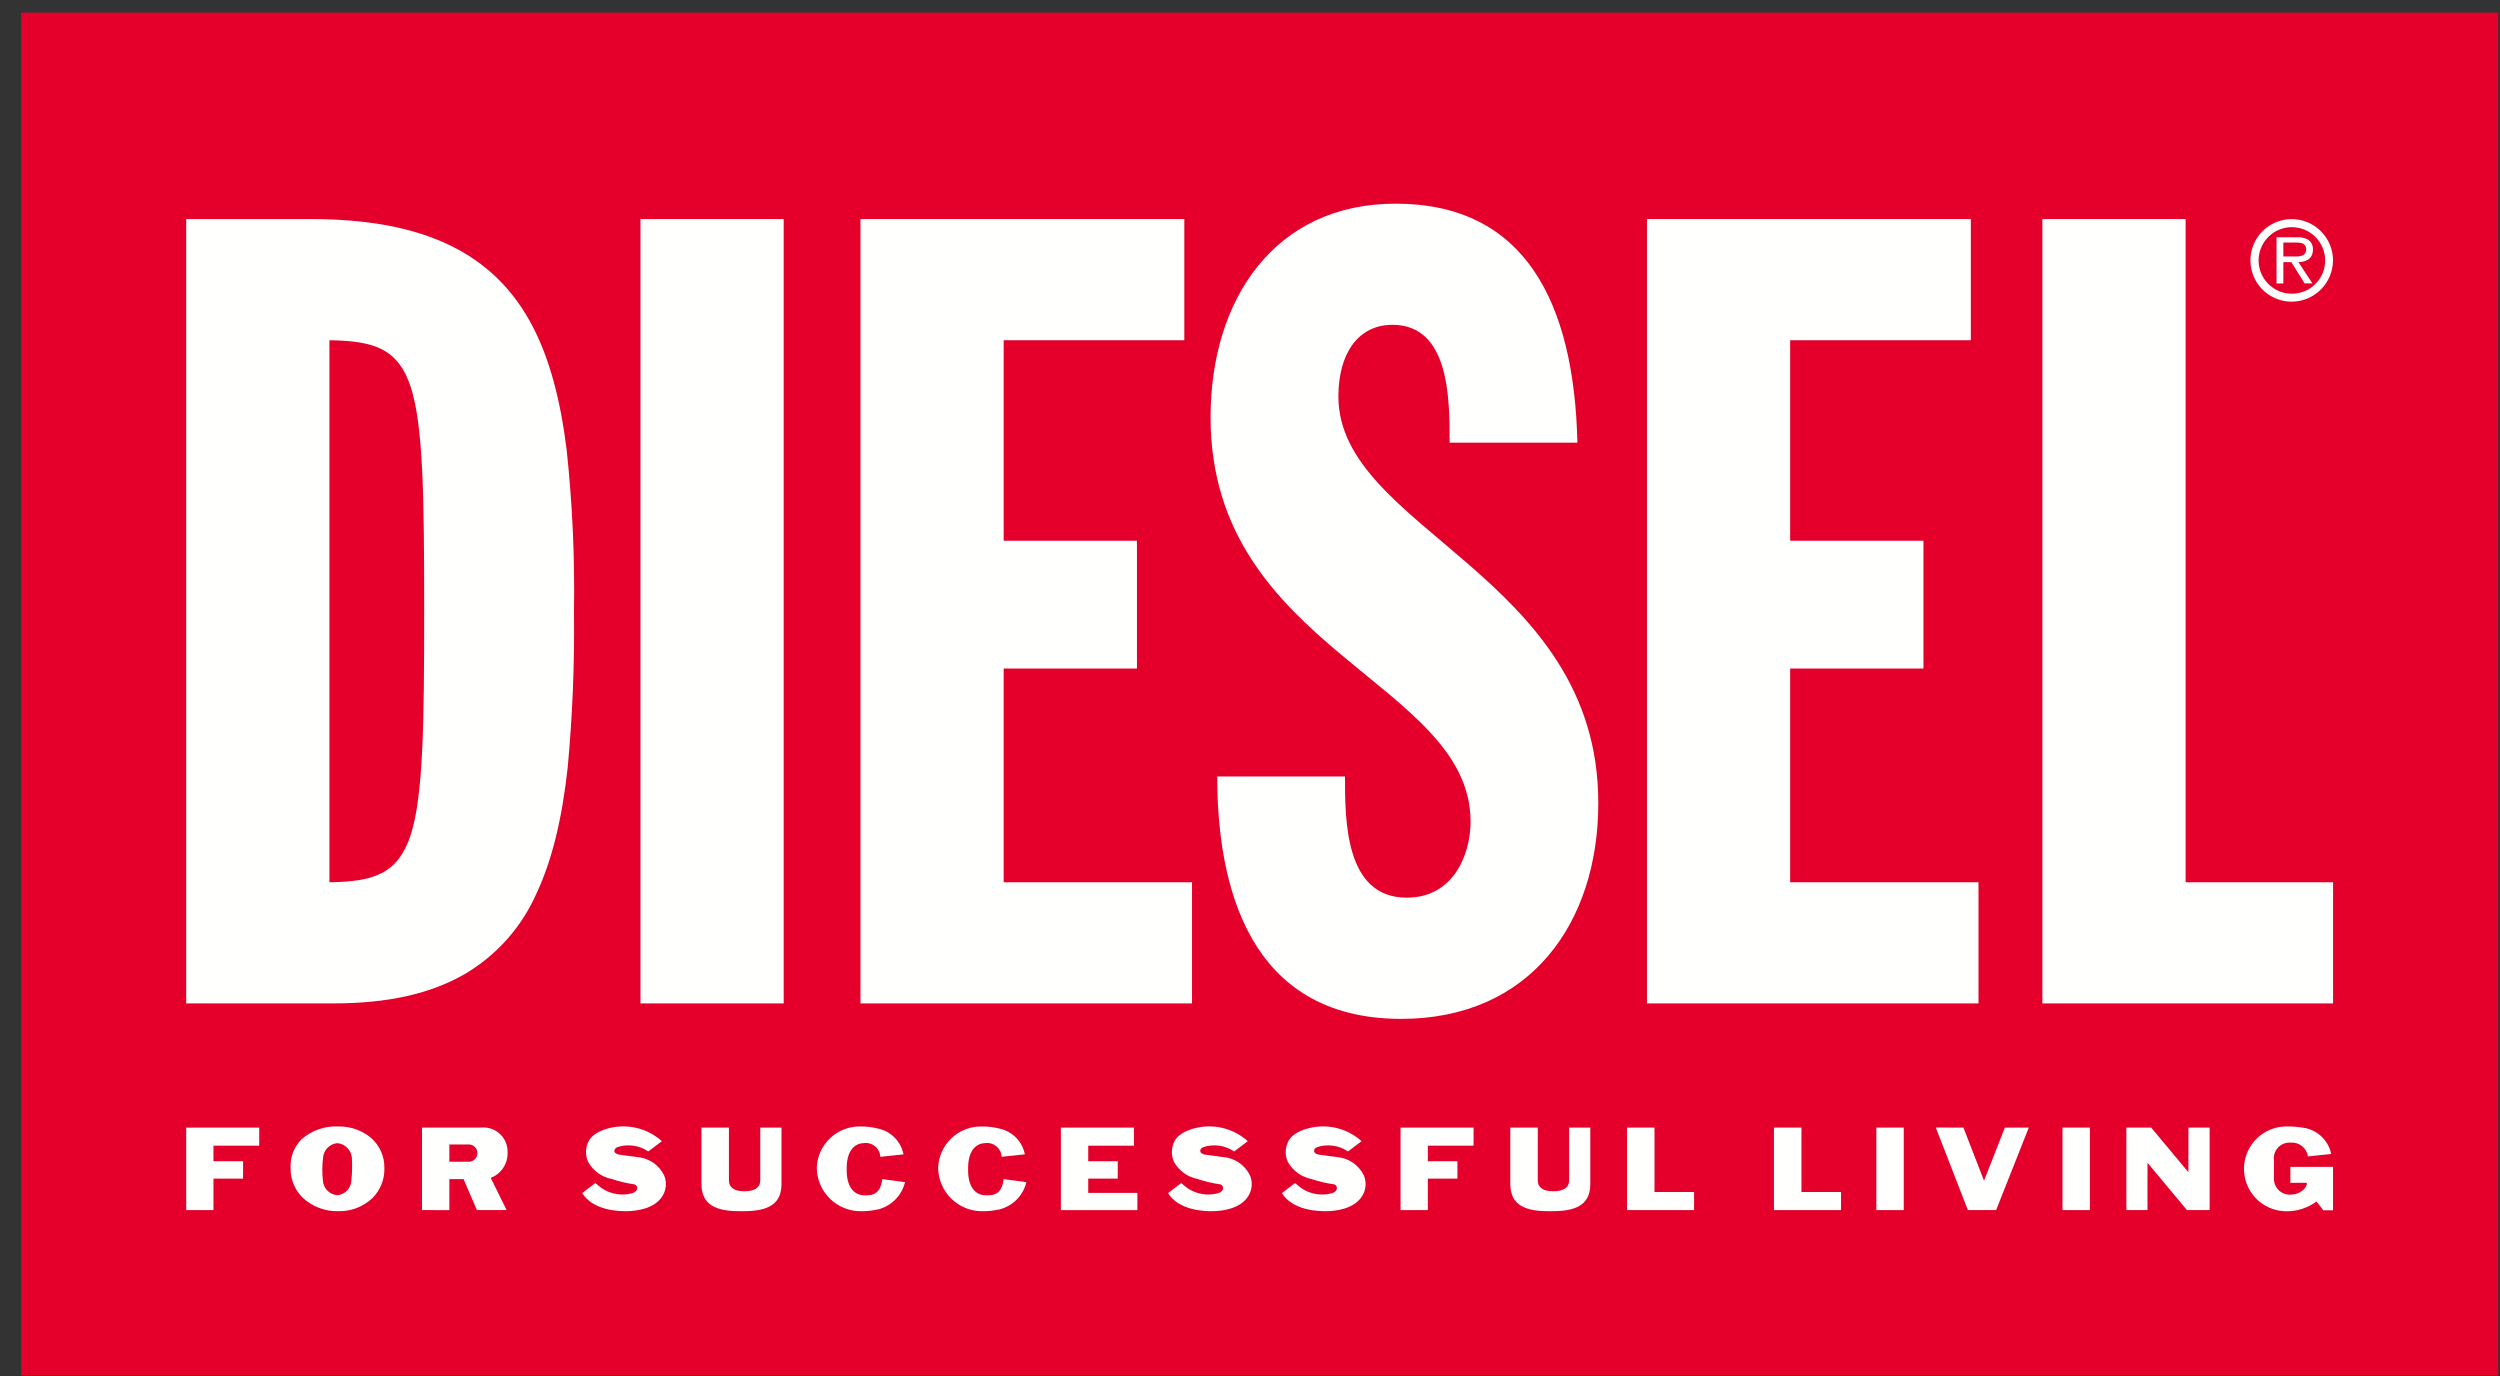
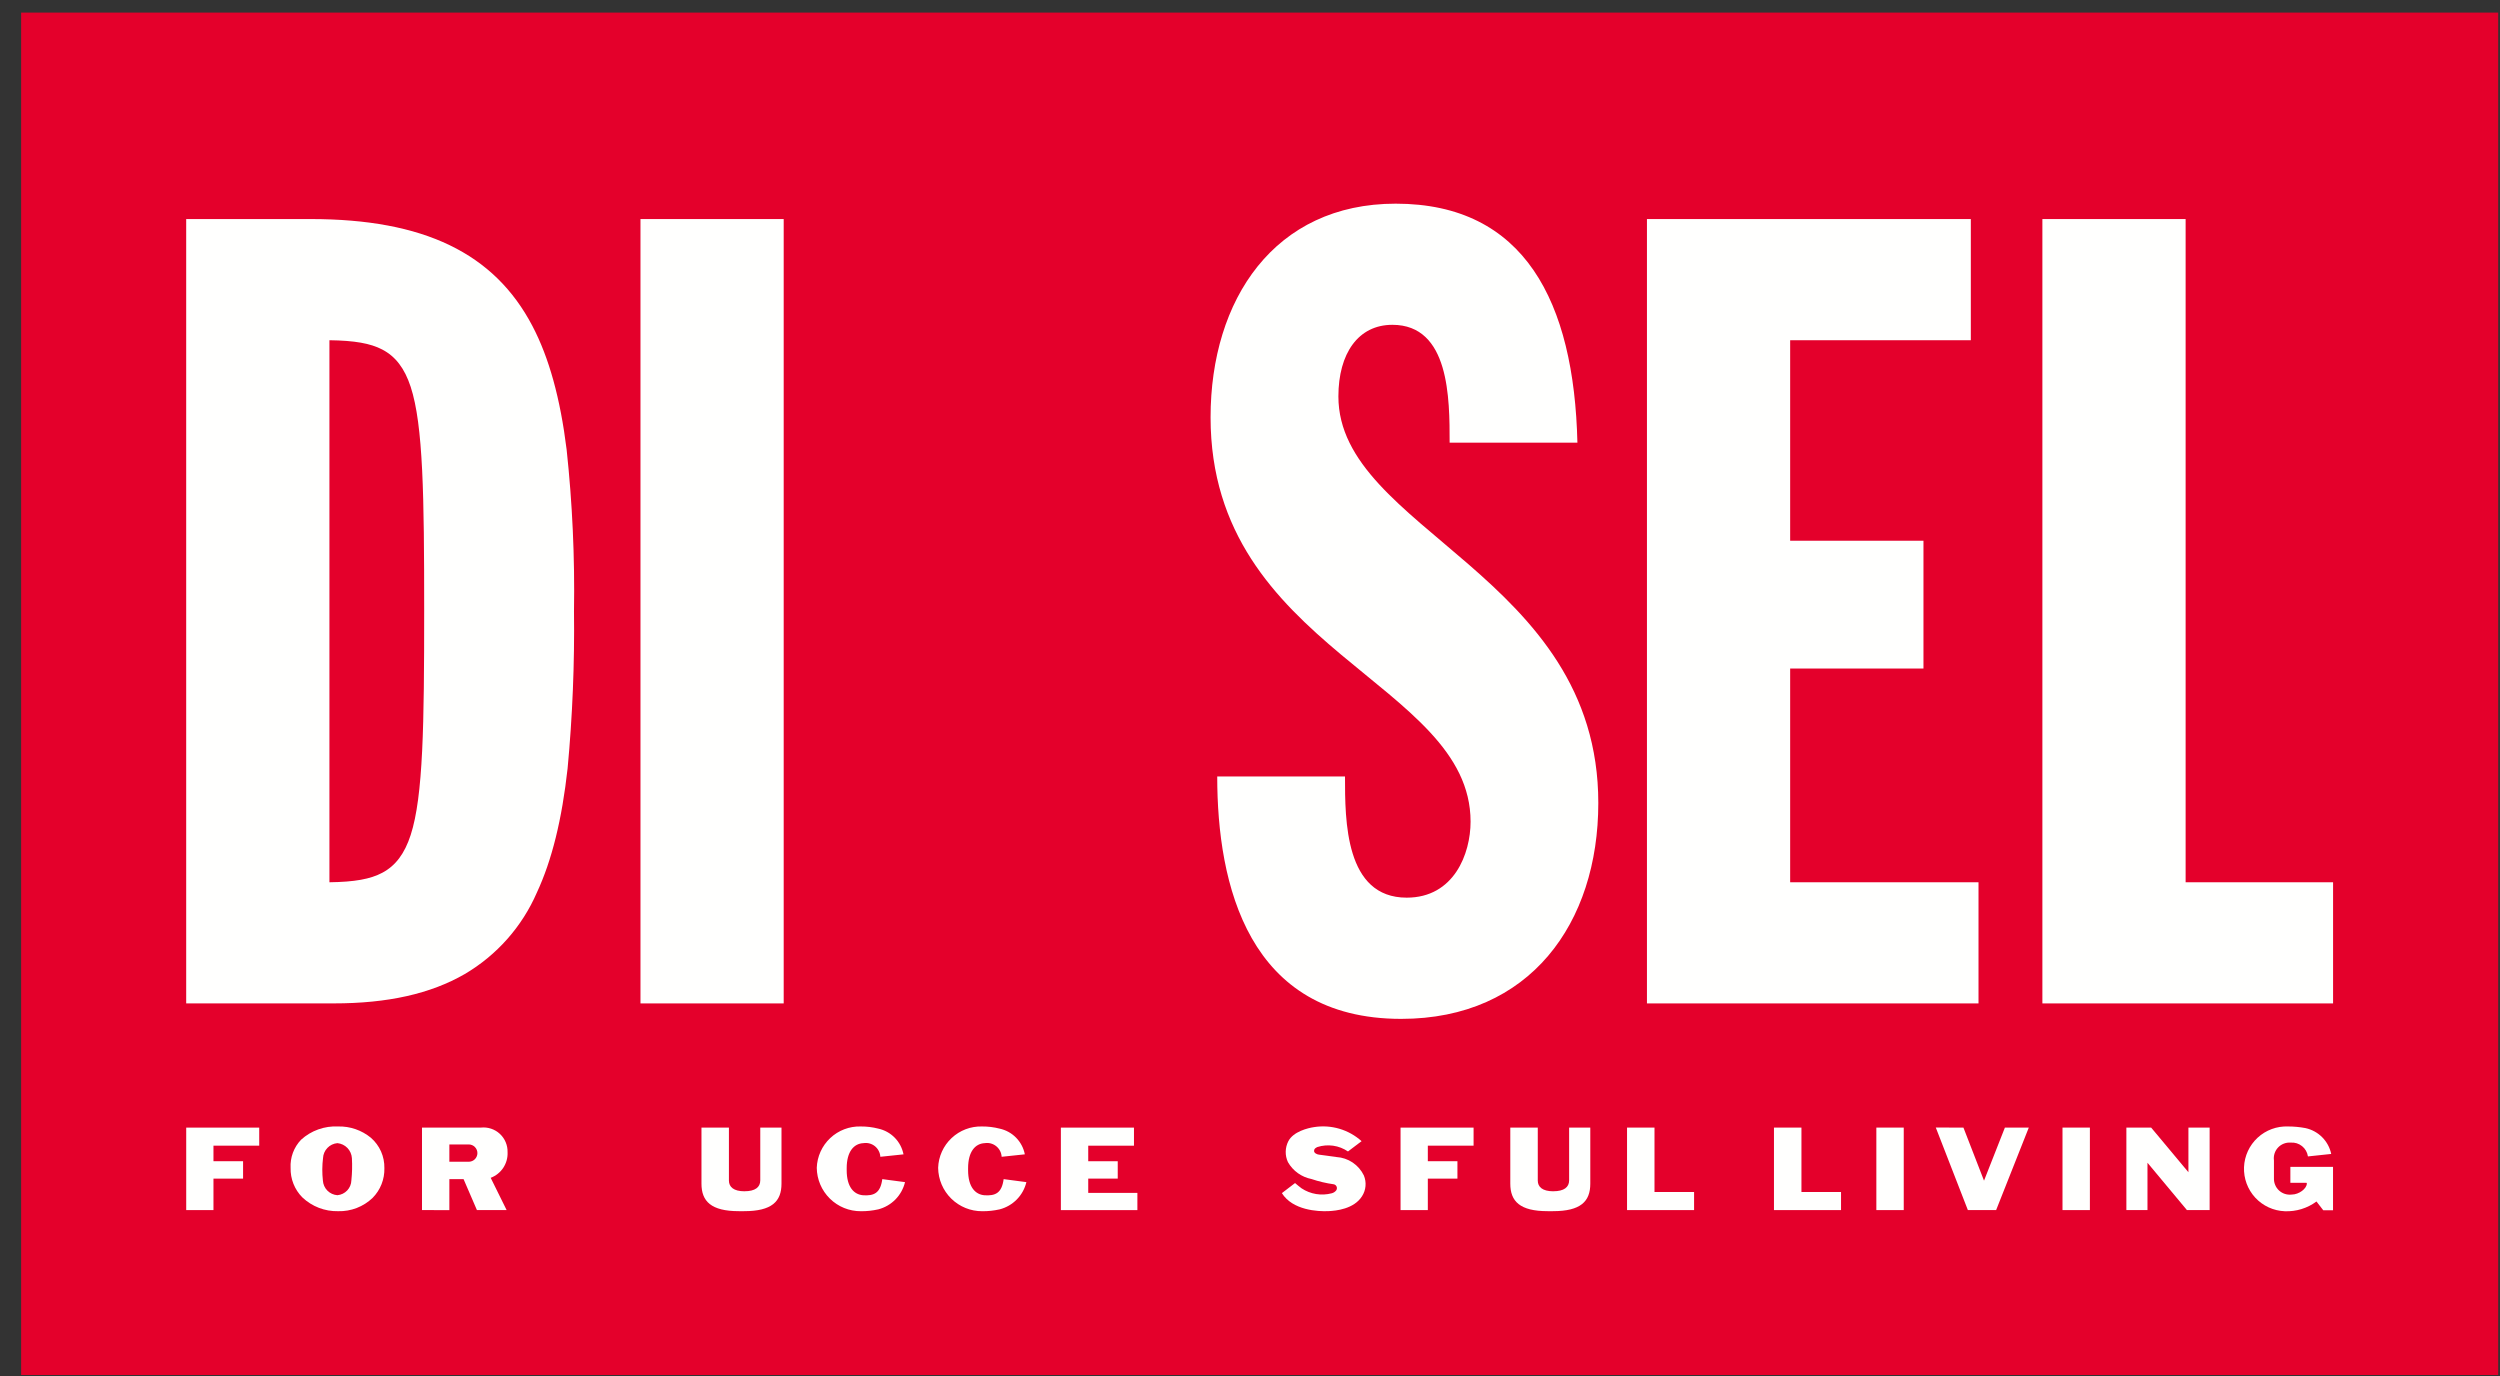
<svg xmlns="http://www.w3.org/2000/svg" width="109" height="60" viewBox="0 0 109 60" fill="none">
  <rect x="0" y="0" width="109" height="60" fill="#333333" stroke="none" />
  <g clip-path="url(#clip0_2991_174)">
    <path d="M0.921 0.55H108.921V59.95H0.921V0.55Z" fill="#E4002B" />
    <path d="M11.302 49.951H9.307V50.629H10.598V51.388H9.307V52.76H8.119V49.164H11.302V49.951Z" fill="#FFFFFE" />
    <path d="M14.742 52.808C14.163 52.821 13.602 52.605 13.182 52.206C13.014 52.037 12.883 51.837 12.795 51.616C12.707 51.395 12.665 51.159 12.67 50.921C12.658 50.696 12.693 50.47 12.771 50.259C12.85 50.047 12.971 49.854 13.128 49.691C13.345 49.493 13.6 49.341 13.877 49.242C14.154 49.143 14.448 49.099 14.742 49.114C15.262 49.101 15.769 49.276 16.171 49.606C16.36 49.771 16.511 49.974 16.613 50.203C16.714 50.432 16.764 50.681 16.759 50.931C16.765 51.171 16.723 51.409 16.635 51.632C16.547 51.855 16.414 52.058 16.246 52.228C16.046 52.42 15.81 52.569 15.552 52.669C15.294 52.768 15.018 52.816 14.742 52.808ZM14.71 49.841C14.544 49.855 14.389 49.93 14.274 50.05C14.159 50.17 14.091 50.328 14.084 50.494C14.044 50.819 14.042 51.147 14.078 51.472C14.088 51.637 14.157 51.793 14.274 51.911C14.39 52.028 14.545 52.099 14.71 52.111C14.873 52.097 15.026 52.023 15.138 51.904C15.251 51.784 15.316 51.628 15.32 51.464C15.354 51.142 15.361 50.817 15.343 50.494C15.332 50.328 15.263 50.171 15.147 50.051C15.031 49.931 14.876 49.857 14.71 49.841Z" fill="#FFFFFE" />
    <path d="M19.592 52.761L18.399 52.76V49.163H20.969C21.118 49.147 21.268 49.163 21.41 49.21C21.553 49.257 21.683 49.334 21.793 49.436C21.903 49.538 21.99 49.662 22.048 49.8C22.106 49.938 22.134 50.086 22.13 50.236C22.141 50.476 22.076 50.713 21.944 50.914C21.811 51.115 21.619 51.268 21.394 51.353L22.089 52.76H20.794L20.211 51.409H19.592V52.761V52.761ZM19.592 49.899V50.652H20.449C20.547 50.649 20.64 50.608 20.708 50.538C20.776 50.467 20.815 50.373 20.815 50.275C20.815 50.177 20.776 50.083 20.708 50.013C20.64 49.942 20.547 49.901 20.449 49.898L19.592 49.899Z" fill="#FFFFFE" />
-     <path d="M26.786 50.181C26.786 50.271 26.909 50.331 26.998 50.342C27.328 50.392 27.342 50.382 27.764 50.447C28.017 50.462 28.26 50.545 28.469 50.686C28.679 50.827 28.847 51.022 28.957 51.249C29.018 51.396 29.043 51.555 29.029 51.714C29.015 51.872 28.963 52.024 28.877 52.158C28.523 52.715 27.741 52.79 27.419 52.805C26.952 52.828 25.85 52.768 25.383 52.02L25.957 51.581C26.038 51.647 26.163 51.759 26.245 51.813C26.436 51.939 26.651 52.023 26.876 52.06C27.102 52.097 27.332 52.086 27.553 52.028C27.631 52.009 27.7 51.965 27.75 51.903C27.767 51.88 27.778 51.852 27.782 51.824C27.785 51.795 27.781 51.766 27.771 51.74C27.76 51.713 27.743 51.689 27.721 51.671C27.699 51.653 27.673 51.64 27.644 51.635C27.315 51.589 26.991 51.512 26.675 51.405C26.461 51.364 26.259 51.277 26.081 51.15C25.904 51.023 25.756 50.859 25.648 50.669C25.581 50.526 25.548 50.369 25.551 50.21C25.553 50.052 25.593 49.896 25.665 49.755C25.885 49.334 26.518 49.181 26.786 49.142C27.155 49.083 27.533 49.108 27.891 49.214C28.249 49.32 28.579 49.505 28.856 49.755L28.265 50.203C28.072 50.072 27.852 49.986 27.62 49.953C27.389 49.919 27.153 49.94 26.93 50.011C26.846 50.051 26.786 50.091 26.786 50.181Z" fill="#FFFFFE" />
    <path d="M32.459 51.939C32.925 51.939 33.148 51.764 33.148 51.462V49.163H34.073V51.608C34.073 52.385 33.652 52.807 32.444 52.807H32.212C31.006 52.807 30.584 52.378 30.584 51.608V49.163H31.781V51.473C31.781 51.751 31.988 51.94 32.459 51.94" fill="#FFFFFE" />
    <path d="M39.459 51.54C39.391 51.825 39.246 52.087 39.041 52.296C38.835 52.505 38.576 52.655 38.292 52.728C38.044 52.784 37.79 52.812 37.535 52.809C37.029 52.812 36.543 52.615 36.183 52.26C35.822 51.905 35.617 51.422 35.611 50.917C35.628 50.425 35.838 49.959 36.197 49.621C36.556 49.283 37.033 49.101 37.526 49.114C37.784 49.112 38.042 49.144 38.292 49.208C38.565 49.267 38.815 49.404 39.011 49.604C39.206 49.803 39.339 50.055 39.393 50.33L38.383 50.436C38.378 50.347 38.354 50.26 38.313 50.181C38.273 50.102 38.216 50.032 38.147 49.975C38.078 49.919 37.997 49.878 37.911 49.855C37.825 49.832 37.735 49.827 37.647 49.841C37.231 49.859 36.916 50.204 36.916 50.934V51.02C36.916 51.756 37.231 52.082 37.634 52.114C38.096 52.142 38.386 52.029 38.468 51.41L39.458 51.541" fill="#FFFFFE" />
    <path d="M44.751 51.54C44.683 51.825 44.539 52.087 44.333 52.296C44.128 52.505 43.869 52.655 43.585 52.728C43.336 52.784 43.082 52.812 42.827 52.809C42.321 52.812 41.835 52.614 41.475 52.26C41.114 51.905 40.909 51.422 40.903 50.917C40.919 50.424 41.13 49.958 41.489 49.62C41.848 49.282 42.326 49.1 42.819 49.114C43.077 49.112 43.334 49.144 43.584 49.208C43.857 49.267 44.107 49.404 44.302 49.604C44.497 49.803 44.63 50.055 44.683 50.329L43.672 50.436C43.667 50.347 43.644 50.26 43.603 50.181C43.563 50.102 43.506 50.032 43.437 49.976C43.368 49.92 43.288 49.879 43.202 49.855C43.116 49.832 43.026 49.827 42.938 49.841C42.523 49.859 42.209 50.204 42.209 50.934V51.02C42.209 51.756 42.523 52.082 42.927 52.114C43.389 52.142 43.677 52.029 43.759 51.41L44.751 51.541" fill="#FFFFFE" />
    <path d="M49.59 52.761H46.254V49.164H49.441V49.952H47.447V50.63H48.733V51.387H47.447V52.01H49.59V52.761Z" fill="#FFFFFE" />
-     <path d="M52.33 50.181C52.33 50.271 52.45 50.331 52.539 50.342C52.871 50.392 52.884 50.382 53.307 50.447C53.559 50.462 53.802 50.545 54.012 50.686C54.222 50.827 54.39 51.022 54.5 51.249C54.561 51.396 54.586 51.555 54.572 51.714C54.558 51.872 54.505 52.024 54.42 52.158C54.064 52.715 53.283 52.791 52.961 52.805C52.495 52.828 51.392 52.768 50.926 52.02L51.501 51.581C51.582 51.647 51.707 51.759 51.787 51.813C51.978 51.939 52.193 52.023 52.418 52.06C52.644 52.097 52.874 52.086 53.095 52.028C53.174 52.009 53.245 51.965 53.296 51.903C53.313 51.879 53.323 51.852 53.326 51.824C53.33 51.795 53.326 51.766 53.315 51.739C53.304 51.713 53.287 51.689 53.265 51.671C53.243 51.653 53.216 51.64 53.188 51.635C52.859 51.589 52.534 51.512 52.219 51.406C52.005 51.364 51.802 51.277 51.625 51.15C51.447 51.023 51.299 50.859 51.191 50.67C51.124 50.526 51.092 50.369 51.094 50.211C51.097 50.052 51.136 49.897 51.208 49.755C51.429 49.335 52.06 49.182 52.33 49.142C52.699 49.083 53.077 49.108 53.435 49.214C53.794 49.32 54.124 49.505 54.401 49.755L53.81 50.204C53.616 50.072 53.395 49.986 53.164 49.953C52.932 49.92 52.696 49.94 52.473 50.011C52.389 50.052 52.33 50.091 52.33 50.181Z" fill="#FFFFFE" />
    <path d="M57.293 50.181C57.293 50.271 57.413 50.331 57.503 50.342C57.835 50.392 57.85 50.382 58.27 50.447C58.522 50.462 58.766 50.545 58.976 50.686C59.185 50.827 59.354 51.022 59.464 51.249C59.525 51.396 59.55 51.555 59.536 51.714C59.522 51.872 59.47 52.024 59.383 52.158C59.029 52.715 58.248 52.791 57.925 52.805C57.459 52.828 56.355 52.768 55.89 52.02L56.464 51.581C56.544 51.647 56.671 51.759 56.751 51.813C56.942 51.939 57.157 52.023 57.382 52.06C57.608 52.097 57.839 52.086 58.06 52.028C58.137 52.01 58.207 51.965 58.257 51.903C58.274 51.88 58.285 51.852 58.288 51.824C58.292 51.795 58.288 51.766 58.278 51.74C58.267 51.713 58.25 51.689 58.228 51.671C58.206 51.653 58.179 51.64 58.151 51.635C57.821 51.589 57.497 51.512 57.182 51.406C56.968 51.364 56.765 51.276 56.588 51.15C56.411 51.023 56.263 50.859 56.155 50.67C56.087 50.526 56.054 50.369 56.057 50.211C56.06 50.052 56.1 49.896 56.172 49.755C56.391 49.335 57.024 49.182 57.293 49.142C57.663 49.083 58.04 49.108 58.399 49.214C58.757 49.32 59.087 49.505 59.365 49.755L58.772 50.204C58.579 50.072 58.358 49.986 58.127 49.953C57.895 49.92 57.659 49.94 57.437 50.011C57.351 50.052 57.293 50.091 57.293 50.181Z" fill="#FFFFFE" />
    <path d="M64.248 49.951H62.253V50.629H63.544V51.388H62.253V52.76H61.064V49.164H64.248V49.951Z" fill="#FFFFFE" />
    <path d="M67.723 51.939C68.189 51.939 68.414 51.764 68.414 51.462V49.163H69.337V51.608C69.337 52.385 68.917 52.807 67.708 52.807H67.478C66.269 52.808 65.849 52.379 65.849 51.608V49.163H67.047V51.473C67.047 51.751 67.253 51.94 67.723 51.94" fill="#FFFFFE" />
    <path d="M72.136 49.163V51.971H73.862V52.76H70.939V49.163H72.136Z" fill="#FFFFFE" />
    <path d="M78.543 49.163V51.971H80.269V52.76H77.345V49.163H78.543Z" fill="#FFFFFE" />
    <path d="M81.809 52.76H83.003V49.163H81.809V52.76Z" fill="#FFFFFE" />
    <path d="M85.606 49.164L86.503 51.477L87.413 49.164H88.455L87.031 52.76H85.799L84.4 49.16L85.606 49.164Z" fill="#FFFFFE" />
    <path d="M89.925 52.76H91.119V49.163H89.925V52.76Z" fill="#FFFFFE" />
    <path d="M95.415 51.109V49.163H96.34V52.76H95.35L93.63 50.696V52.76H92.71V49.163H93.79L95.415 51.109Z" fill="#FFFFFE" />
    <path d="M99.86 51.568V50.876H101.72V52.769H101.295L100.998 52.385C100.599 52.681 100.11 52.831 99.613 52.81C99.123 52.79 98.661 52.577 98.328 52.217C97.996 51.856 97.82 51.379 97.839 50.889C97.859 50.399 98.072 49.937 98.432 49.604C98.792 49.271 99.27 49.095 99.76 49.114C100.015 49.114 100.269 49.138 100.519 49.185C100.795 49.245 101.048 49.383 101.247 49.583C101.446 49.783 101.583 50.036 101.641 50.312L100.626 50.42C100.6 50.243 100.509 50.083 100.369 49.971C100.23 49.859 100.054 49.804 99.876 49.818C99.774 49.81 99.671 49.825 99.576 49.862C99.48 49.899 99.394 49.956 99.324 50.031C99.254 50.105 99.201 50.195 99.17 50.292C99.139 50.39 99.13 50.493 99.144 50.595V51.375C99.141 51.474 99.159 51.573 99.198 51.665C99.236 51.757 99.294 51.84 99.368 51.907C99.441 51.974 99.528 52.025 99.624 52.055C99.718 52.085 99.819 52.095 99.918 52.083C100.237 52.083 100.578 51.822 100.578 51.599C100.578 51.575 100.57 51.569 100.542 51.569H99.86" fill="#FFFFFE" />
-     <path d="M99.926 13.153C99.57 13.155 99.222 13.051 98.925 12.854C98.628 12.658 98.396 12.378 98.259 12.05C98.121 11.722 98.084 11.36 98.151 11.011C98.219 10.662 98.389 10.34 98.639 10.087C98.89 9.834 99.209 9.661 99.558 9.59C99.907 9.519 100.269 9.552 100.598 9.687C100.928 9.821 101.21 10.05 101.409 10.345C101.609 10.639 101.716 10.986 101.719 11.342C101.719 11.82 101.531 12.278 101.195 12.617C100.859 12.956 100.403 13.149 99.926 13.153ZM99.926 9.904C99.638 9.904 99.357 9.989 99.119 10.149C98.88 10.309 98.694 10.537 98.585 10.802C98.475 11.068 98.447 11.361 98.504 11.642C98.561 11.924 98.7 12.182 98.904 12.385C99.109 12.587 99.368 12.725 99.65 12.779C99.933 12.834 100.225 12.804 100.49 12.692C100.754 12.581 100.98 12.393 101.138 12.153C101.296 11.913 101.38 11.631 101.377 11.344C101.374 10.961 101.219 10.595 100.947 10.326C100.676 10.056 100.308 9.905 99.926 9.905V9.904ZM99.554 12.359H99.257V10.344H100.132C100.301 10.333 100.47 10.367 100.622 10.441C100.693 10.488 100.751 10.553 100.79 10.628C100.829 10.704 100.848 10.788 100.845 10.873C100.845 11.319 100.501 11.421 100.212 11.429L100.822 12.357H100.48L99.904 11.43H99.554V12.359ZM99.554 10.574V11.181H99.88C99.91 11.181 99.942 11.181 99.974 11.181C100.006 11.181 100.042 11.181 100.076 11.181C100.187 11.188 100.298 11.171 100.402 11.132C100.45 11.108 100.491 11.071 100.517 11.024C100.543 10.976 100.555 10.922 100.549 10.869C100.549 10.596 100.303 10.573 100.073 10.573L99.554 10.574Z" fill="#FFFFFE" />
    <path d="M14.554 43.748H8.118V9.551H13.545C18.473 9.551 21.545 11.031 23.212 14.21C23.939 15.597 24.427 17.36 24.705 19.602C24.956 21.943 25.064 24.297 25.026 26.651C25.054 28.936 24.961 31.221 24.748 33.497C24.501 35.733 24.064 37.504 23.41 38.911C22.765 40.4 21.662 41.646 20.263 42.469C18.774 43.329 16.907 43.748 14.554 43.748ZM14.363 14.834V38.467C15.457 38.453 16.147 38.33 16.669 38.052C17.247 37.745 17.64 37.222 17.905 36.407C18.454 34.718 18.494 31.577 18.494 26.603C18.494 21.659 18.454 18.536 17.905 16.864C17.64 16.059 17.248 15.544 16.669 15.241C16.149 14.969 15.459 14.848 14.363 14.834Z" fill="#FFFFFE" />
    <path d="M27.925 43.749H34.169V9.551H27.925V43.749Z" fill="#FFFFFE" />
-     <path d="M37.517 9.551H51.636V14.834H43.76V23.576H49.571V29.148H43.76V38.467H51.972V43.749H37.517V9.551Z" fill="#FFFFFE" />
    <path d="M58.642 33.855C58.642 35.778 58.642 39.138 61.333 39.138C63.397 39.138 64.117 37.218 64.117 35.826C64.117 29.724 52.781 28.331 52.781 18.197C52.781 13.057 55.568 8.88 60.851 8.88C66.469 8.88 68.631 13.154 68.775 19.301H63.204C63.204 17.381 63.204 14.162 60.707 14.162C59.218 14.162 58.354 15.411 58.354 17.285C58.354 23.097 69.686 25.066 69.686 35.01C69.686 40.244 66.711 44.423 61.09 44.423C54.415 44.423 53.071 38.563 53.071 33.855H58.642Z" fill="#FFFFFE" />
    <path d="M71.807 9.551H85.928V14.834H78.051V23.576H83.863V29.148H78.051V38.467H86.263V43.749H71.807V9.551Z" fill="#FFFFFE" />
    <path d="M89.048 9.551H95.293V38.467H101.722V43.749H89.048V9.551Z" fill="#FFFFFE" />
  </g>
  <defs>
    <clipPath id="clip0_2991_174">
      <rect width="108" height="59.4" fill="white" transform="translate(0.921 0.55)" />
    </clipPath>
  </defs>
</svg>